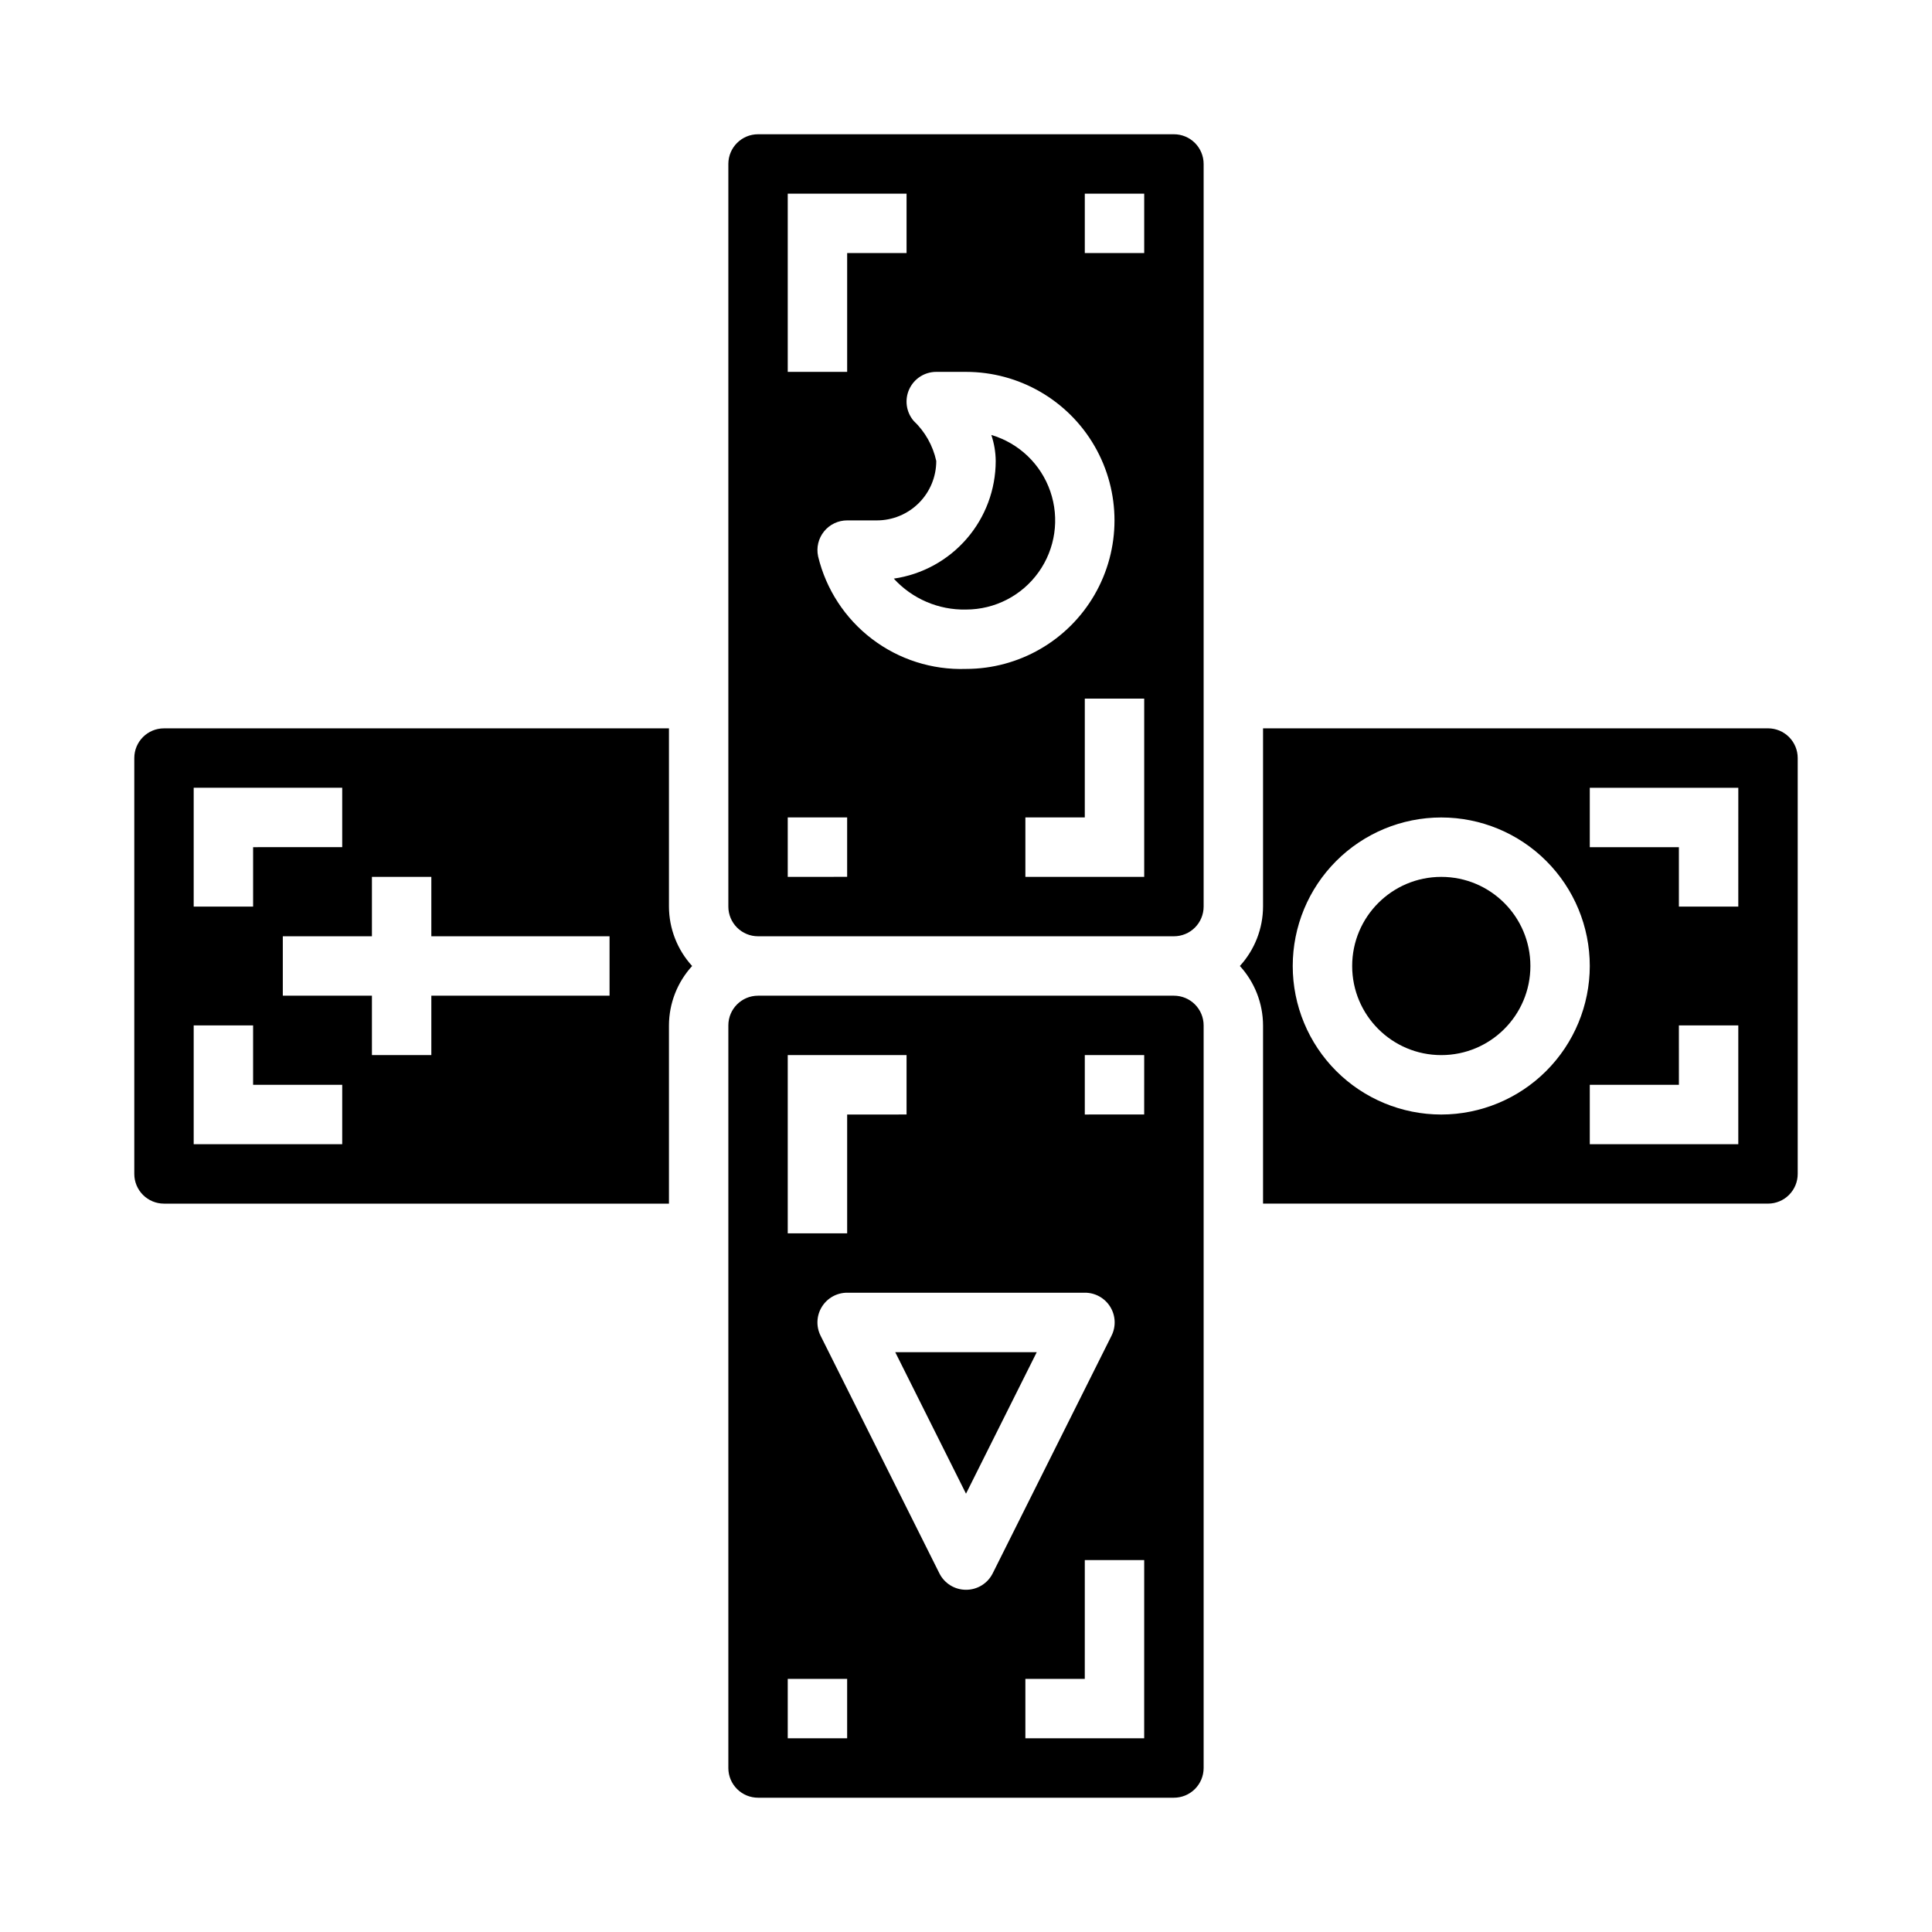
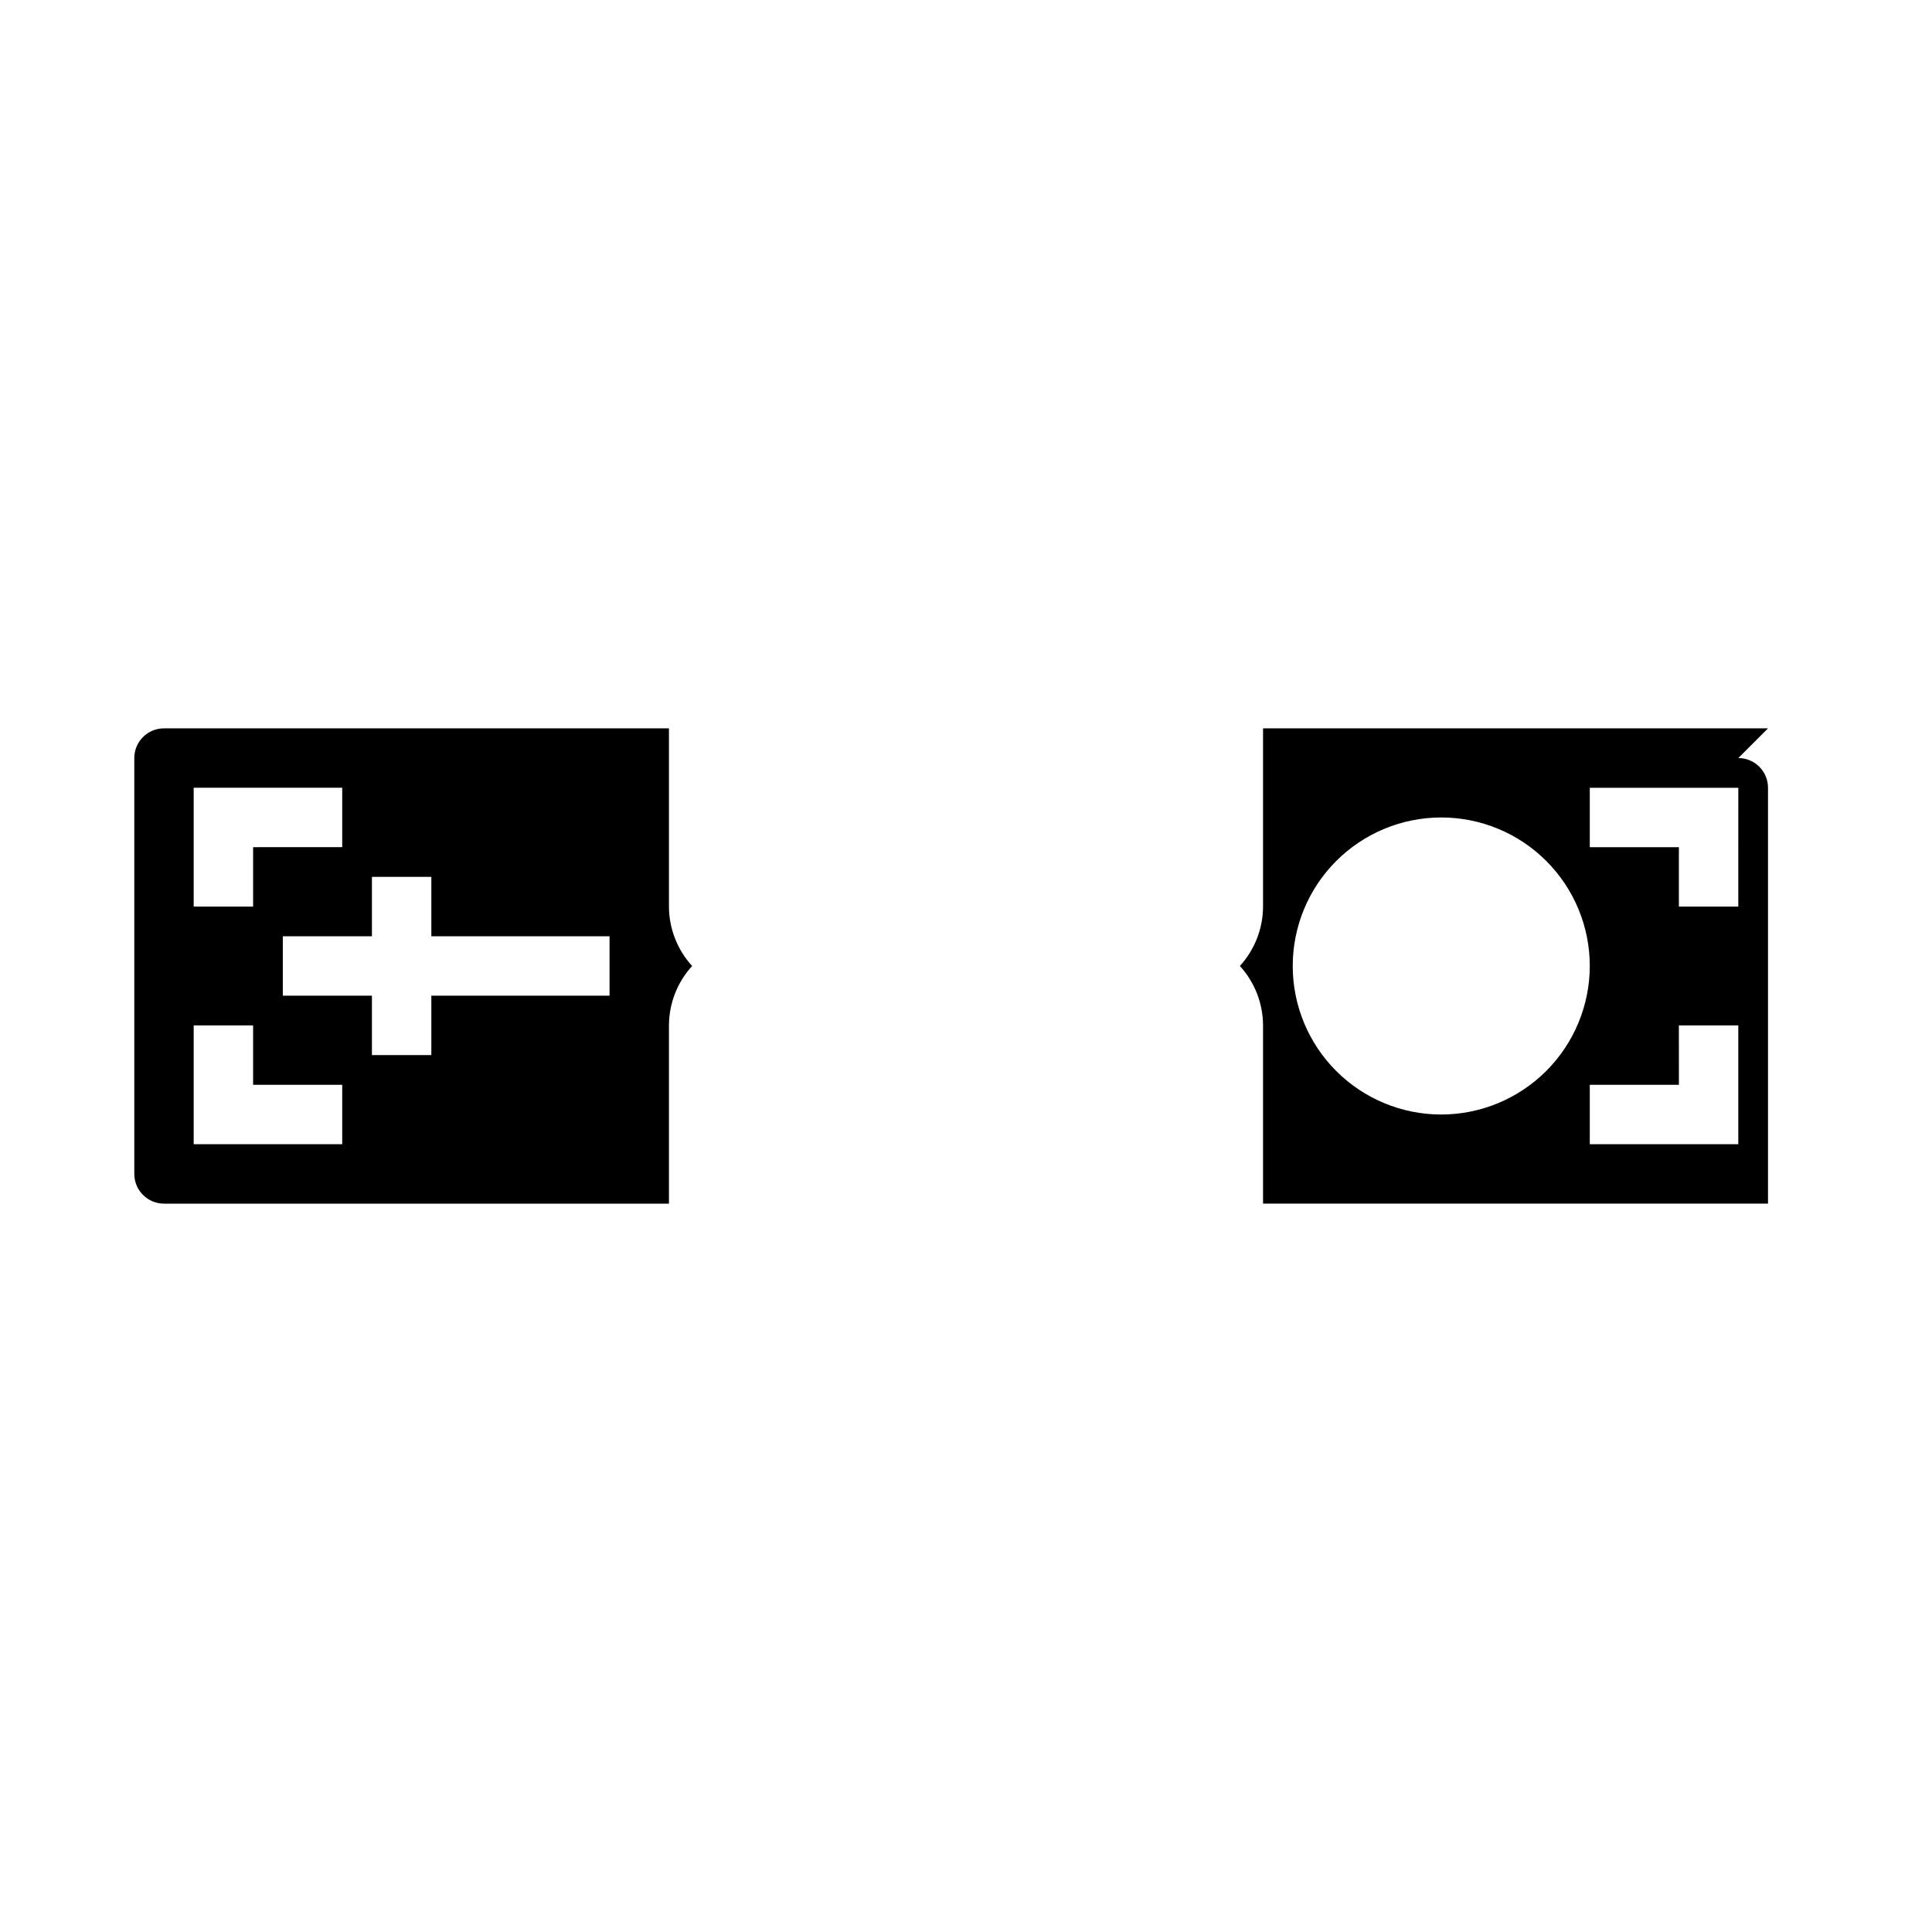
<svg xmlns="http://www.w3.org/2000/svg" fill="#000000" width="800px" height="800px" version="1.1" viewBox="144 144 512 512">
  <g>
-     <path d="m455.1 179.58h-110.21c-4.348 0-7.871 3.523-7.871 7.871v196.8c0 2.09 0.828 4.09 2.305 5.566 1.477 1.477 3.477 2.305 5.566 2.305h110.21c2.09 0 4.09-0.828 5.566-2.305 1.477-1.477 2.309-3.477 2.309-5.566v-196.8c0-2.086-0.832-4.09-2.309-5.566-1.477-1.477-3.477-2.305-5.566-2.305zm-102.34 15.742h31.488v15.746h-15.742v31.488h-15.746zm15.742 181.05-15.742 0.004v-15.746h15.742zm-7.699-84.93 0.004 0.004c-0.504-2.328 0.074-4.758 1.57-6.609 1.496-1.852 3.746-2.926 6.129-2.926h7.871c4.176 0 8.18-1.66 11.133-4.609 2.953-2.953 4.609-6.957 4.609-11.133-0.883-4.078-2.981-7.793-6.012-10.66-1.98-2.34-2.422-5.617-1.133-8.398 1.293-2.781 4.078-4.562 7.144-4.559h7.875c14.059 0 27.055 7.5 34.086 19.68 7.031 12.18 7.031 27.184 0 39.359-7.031 12.18-20.027 19.68-34.086 19.68-8.969 0.301-17.766-2.504-24.902-7.938-7.141-5.434-12.188-13.164-14.285-21.887zm86.422 84.934h-31.488v-15.746h15.742l0.004-31.488h15.742zm0-165.31h-15.742v-15.746h15.742z" />
    <path d="m321.28 337.02h-133.82c-4.348 0-7.871 3.523-7.871 7.871v110.21c0 2.09 0.828 4.09 2.305 5.566 1.477 1.477 3.481 2.309 5.566 2.309h133.82v-47.234c0.02-5.828 2.211-11.441 6.141-15.742-3.93-4.305-6.121-9.918-6.141-15.746zm-125.95 15.742h39.359v15.742l-23.613 0.004v15.742h-15.746zm39.359 94.465h-39.359v-31.488h15.746v15.742h23.617zm70.848-39.359h-47.23v15.742h-15.742v-15.742h-23.617v-15.746h23.617v-15.742h15.742v15.742h47.23z" />
-     <path d="m400 539.84 18.75-37.5h-37.504z" />
-     <path d="m406.71 259.27c0.754 2.227 1.145 4.555 1.164 6.906-0.008 7.57-2.742 14.887-7.703 20.609-4.957 5.723-11.812 9.469-19.305 10.555 4.898 5.363 11.875 8.352 19.137 8.195 7.633 0.004 14.801-3.684 19.234-9.898 4.438-6.215 5.594-14.191 3.106-21.414-2.488-7.219-8.312-12.789-15.633-14.953z" />
-     <path d="m455.1 407.87h-110.21c-4.348 0-7.871 3.523-7.871 7.871v196.8c0 2.09 0.828 4.09 2.305 5.566s3.477 2.305 5.566 2.305h110.21c2.09 0 4.09-0.828 5.566-2.305 1.477-1.477 2.309-3.477 2.309-5.566v-196.8c0-2.086-0.832-4.09-2.309-5.566-1.477-1.477-3.477-2.305-5.566-2.305zm-102.34 15.742h31.488v15.742l-15.742 0.004v31.488h-15.746zm15.742 181.05-15.742 0.004v-15.746h15.742zm31.488-39.359 0.004 0.004c-2.984 0-5.715-1.688-7.047-4.356l-31.488-62.977c-1.219-2.441-1.09-5.34 0.348-7.66 1.434-2.32 3.969-3.731 6.699-3.731h62.977c2.734-0.016 5.281 1.391 6.727 3.715 1.445 2.324 1.578 5.231 0.355 7.676l-31.488 62.977c-1.34 2.684-4.086 4.371-7.082 4.356zm47.23 39.359-31.484 0.004v-15.746h15.742l0.004-31.488h15.742zm0-165.31-15.738 0.004v-15.746h15.742z" />
-     <path d="m549.57 400c0 13.043-10.574 23.613-23.617 23.613s-23.613-10.57-23.613-23.613 10.57-23.617 23.613-23.617 23.617 10.574 23.617 23.617" />
-     <path d="m612.54 337.02h-133.82v47.23c-0.02 5.828-2.211 11.441-6.141 15.746 3.93 4.301 6.121 9.914 6.141 15.742v47.23l133.82 0.004c2.09 0 4.09-0.832 5.566-2.309 1.477-1.477 2.305-3.477 2.305-5.566v-110.21c0-2.09-0.828-4.09-2.305-5.566s-3.477-2.305-5.566-2.305zm-86.594 102.34c-10.438 0-20.449-4.148-27.832-11.527-7.379-7.383-11.527-17.395-11.527-27.832 0-10.441 4.148-20.453 11.527-27.832 7.383-7.383 17.395-11.531 27.832-11.531 10.441 0 20.453 4.148 27.832 11.531 7.383 7.379 11.531 17.391 11.531 27.832-0.016 10.434-4.164 20.438-11.543 27.816-7.379 7.379-17.383 11.531-27.82 11.543zm78.719 7.871h-39.355v-15.742h23.617l-0.004-15.746h15.742zm0-62.977h-15.742v-15.742h-23.613v-15.746h39.359z" />
+     <path d="m612.54 337.02h-133.82v47.23c-0.02 5.828-2.211 11.441-6.141 15.746 3.93 4.301 6.121 9.914 6.141 15.742v47.23l133.82 0.004v-110.21c0-2.09-0.828-4.09-2.305-5.566s-3.477-2.305-5.566-2.305zm-86.594 102.34c-10.438 0-20.449-4.148-27.832-11.527-7.379-7.383-11.527-17.395-11.527-27.832 0-10.441 4.148-20.453 11.527-27.832 7.383-7.383 17.395-11.531 27.832-11.531 10.441 0 20.453 4.148 27.832 11.531 7.383 7.379 11.531 17.391 11.531 27.832-0.016 10.434-4.164 20.438-11.543 27.816-7.379 7.379-17.383 11.531-27.82 11.543zm78.719 7.871h-39.355v-15.742h23.617l-0.004-15.746h15.742zm0-62.977h-15.742v-15.742h-23.613v-15.746h39.359z" />
  </g>
</svg>